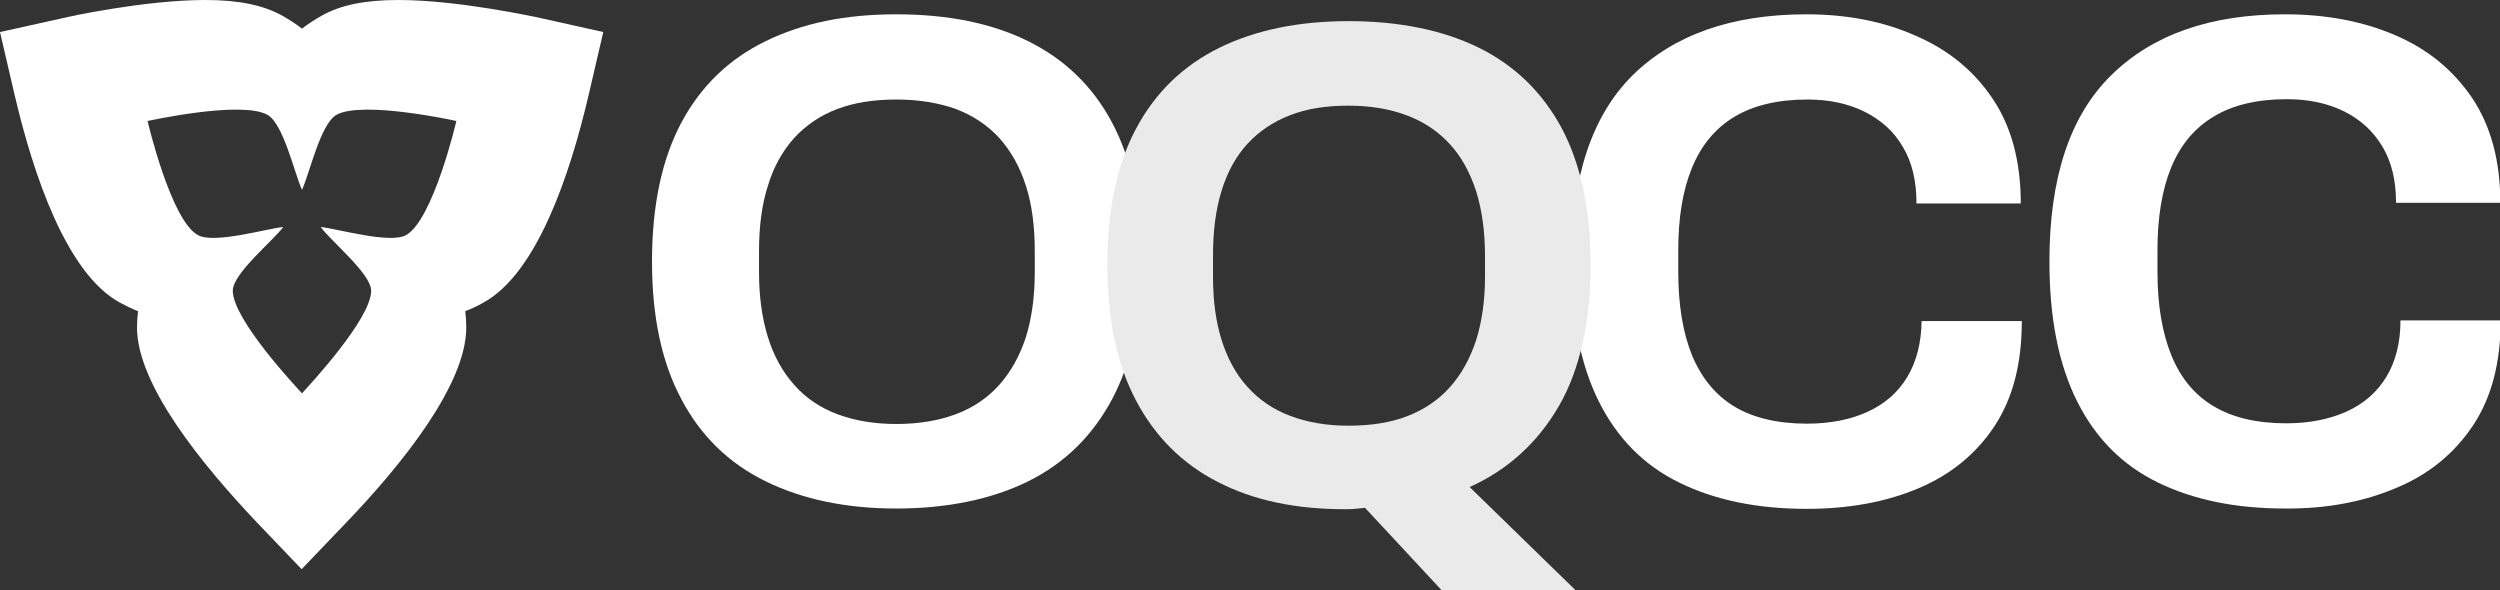
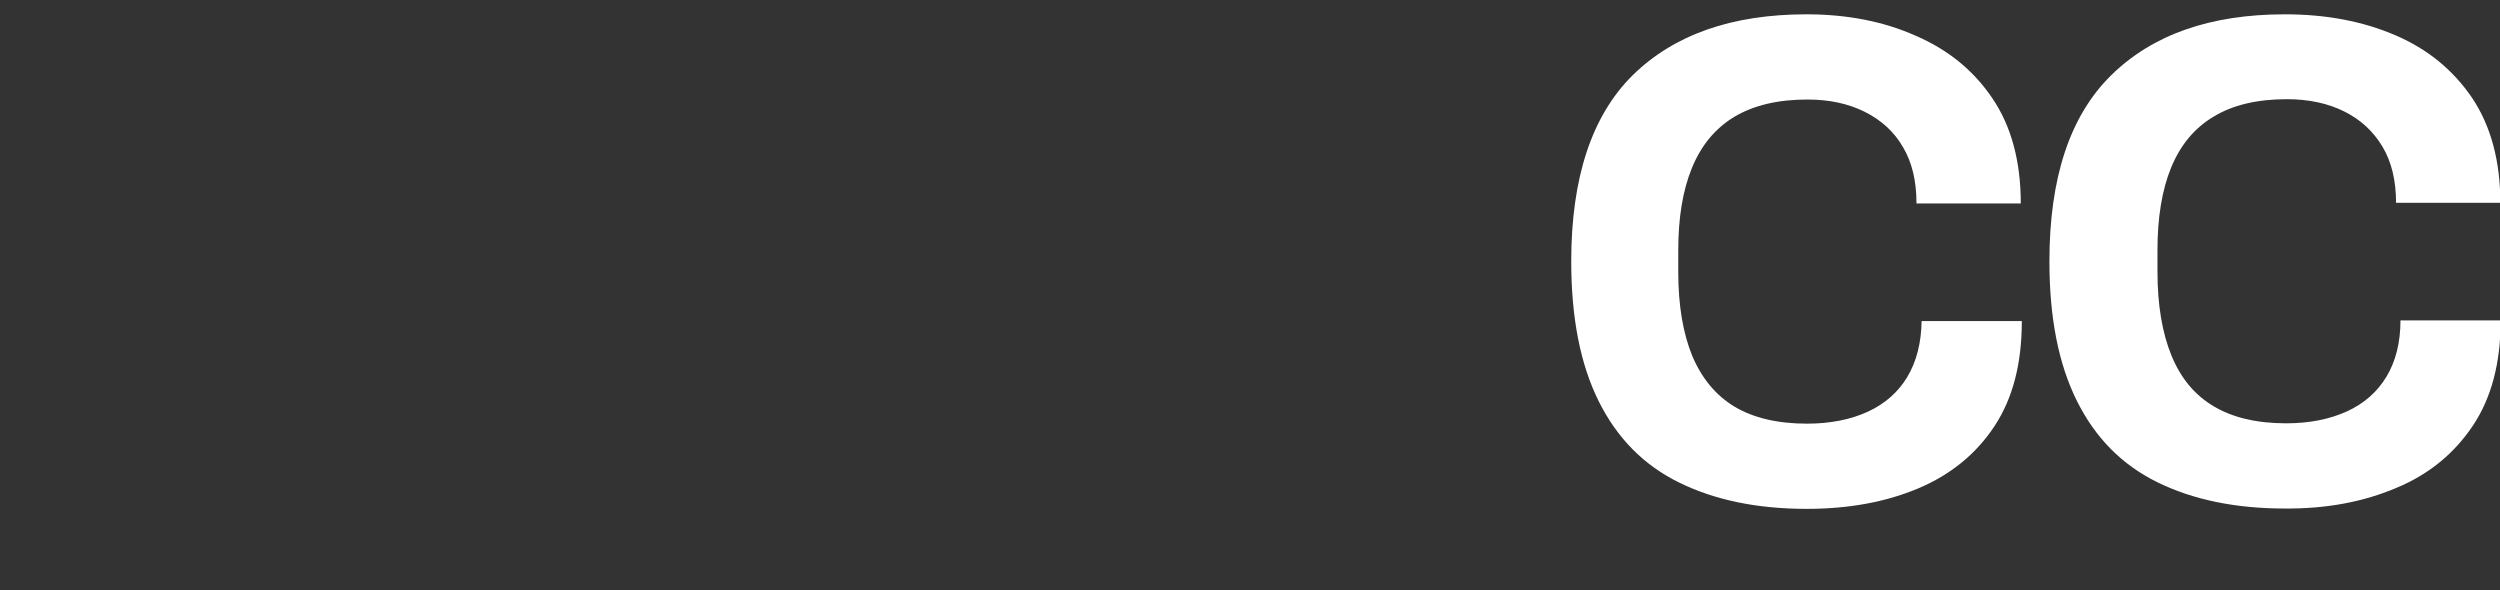
<svg xmlns="http://www.w3.org/2000/svg" version="1.1" id="Layer_1" x="0px" y="0px" viewBox="0 0 733.5 173.2" style="enable-background:new 0 0 733.5 173.2;" xml:space="preserve">
  <rect x="0" y="0" width="733.5" height="173.2" fill="#333333" stroke="none" />
  <style type="text/css">
	.st0{fill:#FFFFFF;}
	.st1{fill:#EAEAEA;}
</style>
  <g>
-     <path class="st0" d="M158.6,5.3c-1-0.2-24-5.3-41.7-5.3C107,0,99.8,1.5,94.2,4.7c-1.9,1.1-3.8,2.3-5.6,3.7c0,0,0,0,0,0c0,0,0,0,0,0   C86.8,7,84.9,5.8,83,4.7C77.3,1.5,70.1,0,60.2,0C42.5,0,19.5,5,18.5,5.3L0,9.4l4.3,18.5c5.4,23,15.1,52.3,30.9,60.9   c1.7,0.9,3.5,1.8,5.3,2.5c-0.2,1.6-0.3,3.2-0.3,4.8c0,16.8,19.1,40.2,35,57l13.3,13.9l13.3-13.9c16-16.7,35-40.2,35-57   c0-1.6-0.1-3.2-0.3-4.8c1.8-0.7,3.6-1.5,5.3-2.5c15.8-8.6,25.5-37.8,30.9-60.9l4.3-18.5L158.6,5.3L158.6,5.3z M119.1,69   c-4.8,2.6-20.1-1.9-25-2.4c2.8,4,14.8,13.7,14.8,18.7c0,8.3-18.3,27.9-20.3,30.1c-2-2.2-20.3-21.7-20.3-30.1   c0-5.1,12-14.8,14.8-18.7c-5,0.5-20.2,5-25,2.4c-8-4.3-14.8-33.5-14.8-33.5s27.5-6.1,35.2-1.8c4.7,2.7,7.9,17.2,10.1,22   c2.2-4.7,5.4-19.3,10.1-22c7.7-4.3,35.2,1.8,35.2,1.8S127.1,64.6,119.1,69z" />
    <g>
-       <path class="st0" d="M326.3,36c-5.7-10.7-13.9-18.6-24.6-23.9C291,6.8,278.1,4.2,263,4.2s-27.6,2.6-38.4,7.9    c-10.7,5.2-19,13.2-24.7,23.9c-5.7,10.7-8.6,24.3-8.6,40.7s2.9,29.7,8.6,40.4c5.7,10.8,13.9,18.8,24.7,24.1    c10.8,5.3,23.6,8,38.4,8s28-2.7,38.7-8c10.7-5.3,18.9-13.4,24.6-24.1c5.7-10.7,8.6-24.2,8.6-40.5S332,46.7,326.3,36L326.3,36z     M303.6,80c0,7.1-0.9,13.4-2.6,18.9c-1.8,5.5-4.4,10.2-7.8,14c-3.4,3.8-7.6,6.7-12.7,8.6c-5,1.9-10.9,2.9-17.5,2.9    s-12.3-1-17.4-2.9c-5-1.9-9.3-4.8-12.6-8.6c-3.4-3.8-6-8.5-7.7-14c-1.7-5.5-2.6-11.8-2.6-18.9v-6.3c0-7.2,0.8-13.6,2.6-19.2    c1.7-5.6,4.3-10.2,7.7-14c3.4-3.7,7.6-6.6,12.6-8.5c5-1.9,10.8-2.8,17.4-2.8s12.5,1,17.5,2.8c5,1.9,9.3,4.8,12.7,8.5    c3.4,3.8,6,8.4,7.8,14c1.8,5.6,2.6,12,2.6,19.2C303.6,73.7,303.6,80,303.6,80z" />
      <path class="st0" d="M559.6,110.6c-2.7,4.5-6.6,7.9-11.6,10.2c-5,2.3-11,3.5-17.8,3.5c-8.7,0-15.8-1.7-21.3-5    c-5.5-3.3-9.6-8.3-12.4-14.9c-2.7-6.6-4.1-14.8-4.1-24.6v-6.3c0-9.6,1.3-17.6,4-24.2c2.7-6.6,6.8-11.6,12.4-15    c5.7-3.4,12.8-5.1,21.5-5.1c6.4,0,12,1.2,16.8,3.6c4.8,2.4,8.6,5.8,11.2,10.3c2.7,4.5,4,10,4,16.6h30.6c0-12.4-2.8-22.7-8.3-30.8    c-5.5-8.2-13-14.3-22.5-18.4C552.7,6.3,542,4.2,530,4.2c-21.9,0-38.9,6-51,17.9C467,34,461,52.2,461,76.7    c0,16.6,2.7,30.3,8.1,41.1c5.4,10.8,13.2,18.7,23.6,23.8c10.4,5.1,22.8,7.7,37.4,7.7c12.3,0,23.2-2,32.7-6    c9.5-4,17-10.1,22.4-18.3c5.4-8.2,8-18.4,8-30.8h-29.4C563.7,100.6,562.3,106.1,559.6,110.6L559.6,110.6z" />
      <path class="st0" d="M670.4,149.2c-14.6,0-27-2.6-37.4-7.7s-18.2-13-23.6-23.8c-5.4-10.8-8.1-24.4-8.1-41c0-24.5,6-42.7,18.1-54.6    s29-17.9,51-17.9c12,0,22.7,2,32.3,6.1s17,10.2,22.6,18.4c5.5,8.2,8.3,18.5,8.3,30.8h-30.6c0-6.5-1.3-12-4-16.5    c-2.7-4.5-6.4-7.9-11.2-10.3c-4.8-2.4-10.5-3.6-16.8-3.6c-8.7,0-15.9,1.7-21.5,5.1c-5.7,3.4-9.8,8.4-12.5,15    c-2.7,6.6-4,14.7-4,24.2v6.3c0,9.8,1.4,18,4.1,24.6c2.7,6.6,6.8,11.6,12.4,14.9c5.5,3.3,12.6,5,21.3,5c6.8,0,12.7-1.2,17.8-3.5    c5-2.3,8.9-5.7,11.6-10.2c2.7-4.5,4.1-10,4.1-16.5h29.4c0,12.4-2.7,22.7-8.1,30.8s-12.8,14.3-22.4,18.3    C693.6,147.2,682.7,149.3,670.4,149.2L670.4,149.2z" />
-       <path class="st1" d="M423,173.2L400.5,149c-0.9,0.1-2,0.2-3,0.3c-1.1,0.1-2.1,0.1-3,0.1c-14.4,0-26.8-2.6-37.2-8    c-10.4-5.3-18.4-13.3-24-23.9s-8.4-23.8-8.4-39.7s2.8-29.7,8.5-40.2c5.6-10.5,13.8-18.4,24.4-23.6c10.6-5.2,23.2-7.8,37.9-7.8    s27.6,2.6,38.2,7.8c10.5,5.2,18.6,13,24.3,23.6c5.6,10.5,8.5,24,8.5,40.2s-3.1,30.6-9.3,41.3s-14.9,18.7-26.2,23.8l31,30.2    L423,173.2L423,173.2z M395.6,124.9c6.6,0,12.4-0.9,17.3-2.8s9.1-4.7,12.5-8.5c3.4-3.8,5.9-8.4,7.7-13.8    c1.7-5.4,2.6-11.7,2.6-18.6v-6.2c0-7.1-0.9-13.4-2.6-18.9c-1.8-5.5-4.3-10.1-7.7-13.8c-3.4-3.7-7.5-6.5-12.5-8.4    S402.2,31,395.6,31s-12.2,0.9-17.1,2.8s-9.1,4.7-12.5,8.4c-3.4,3.7-5.9,8.3-7.6,13.8c-1.7,5.5-2.5,11.8-2.5,18.9v6.2    c0,7,0.8,13.2,2.5,18.6s4.2,10.1,7.6,13.8c3.4,3.8,7.5,6.6,12.5,8.5C383.5,123.9,389.2,124.9,395.6,124.9z" />
    </g>
  </g>
</svg>